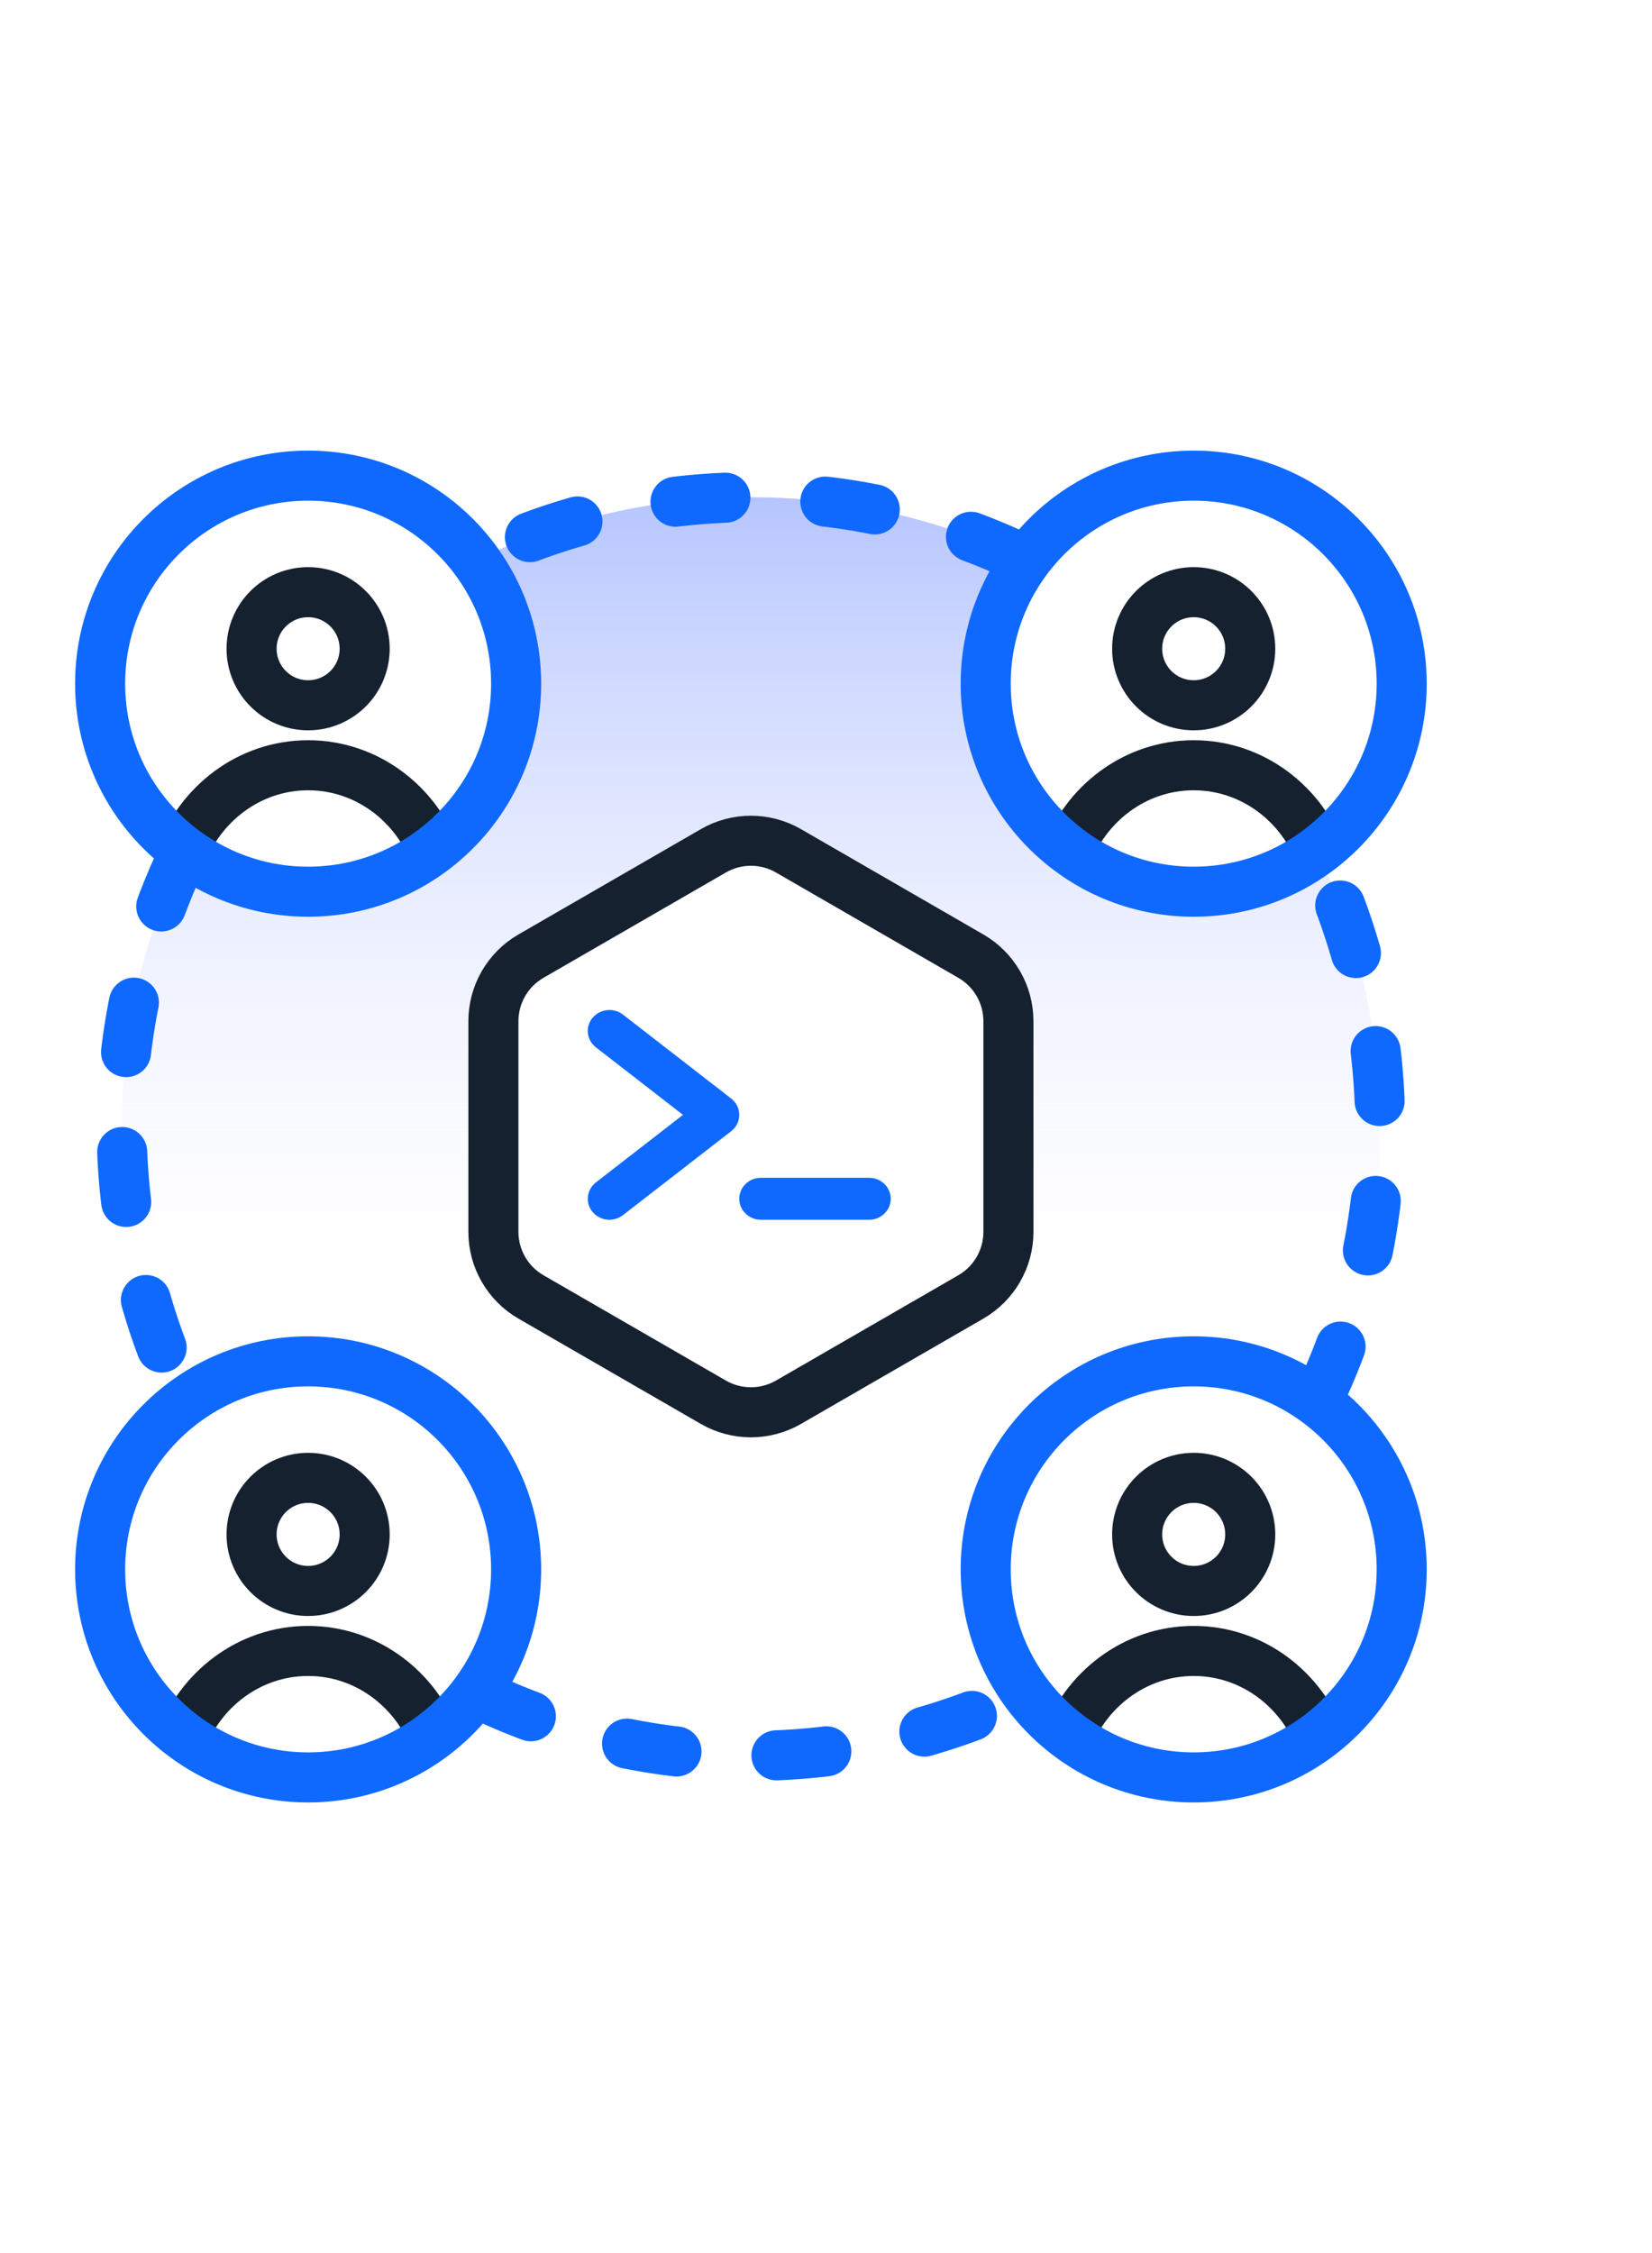
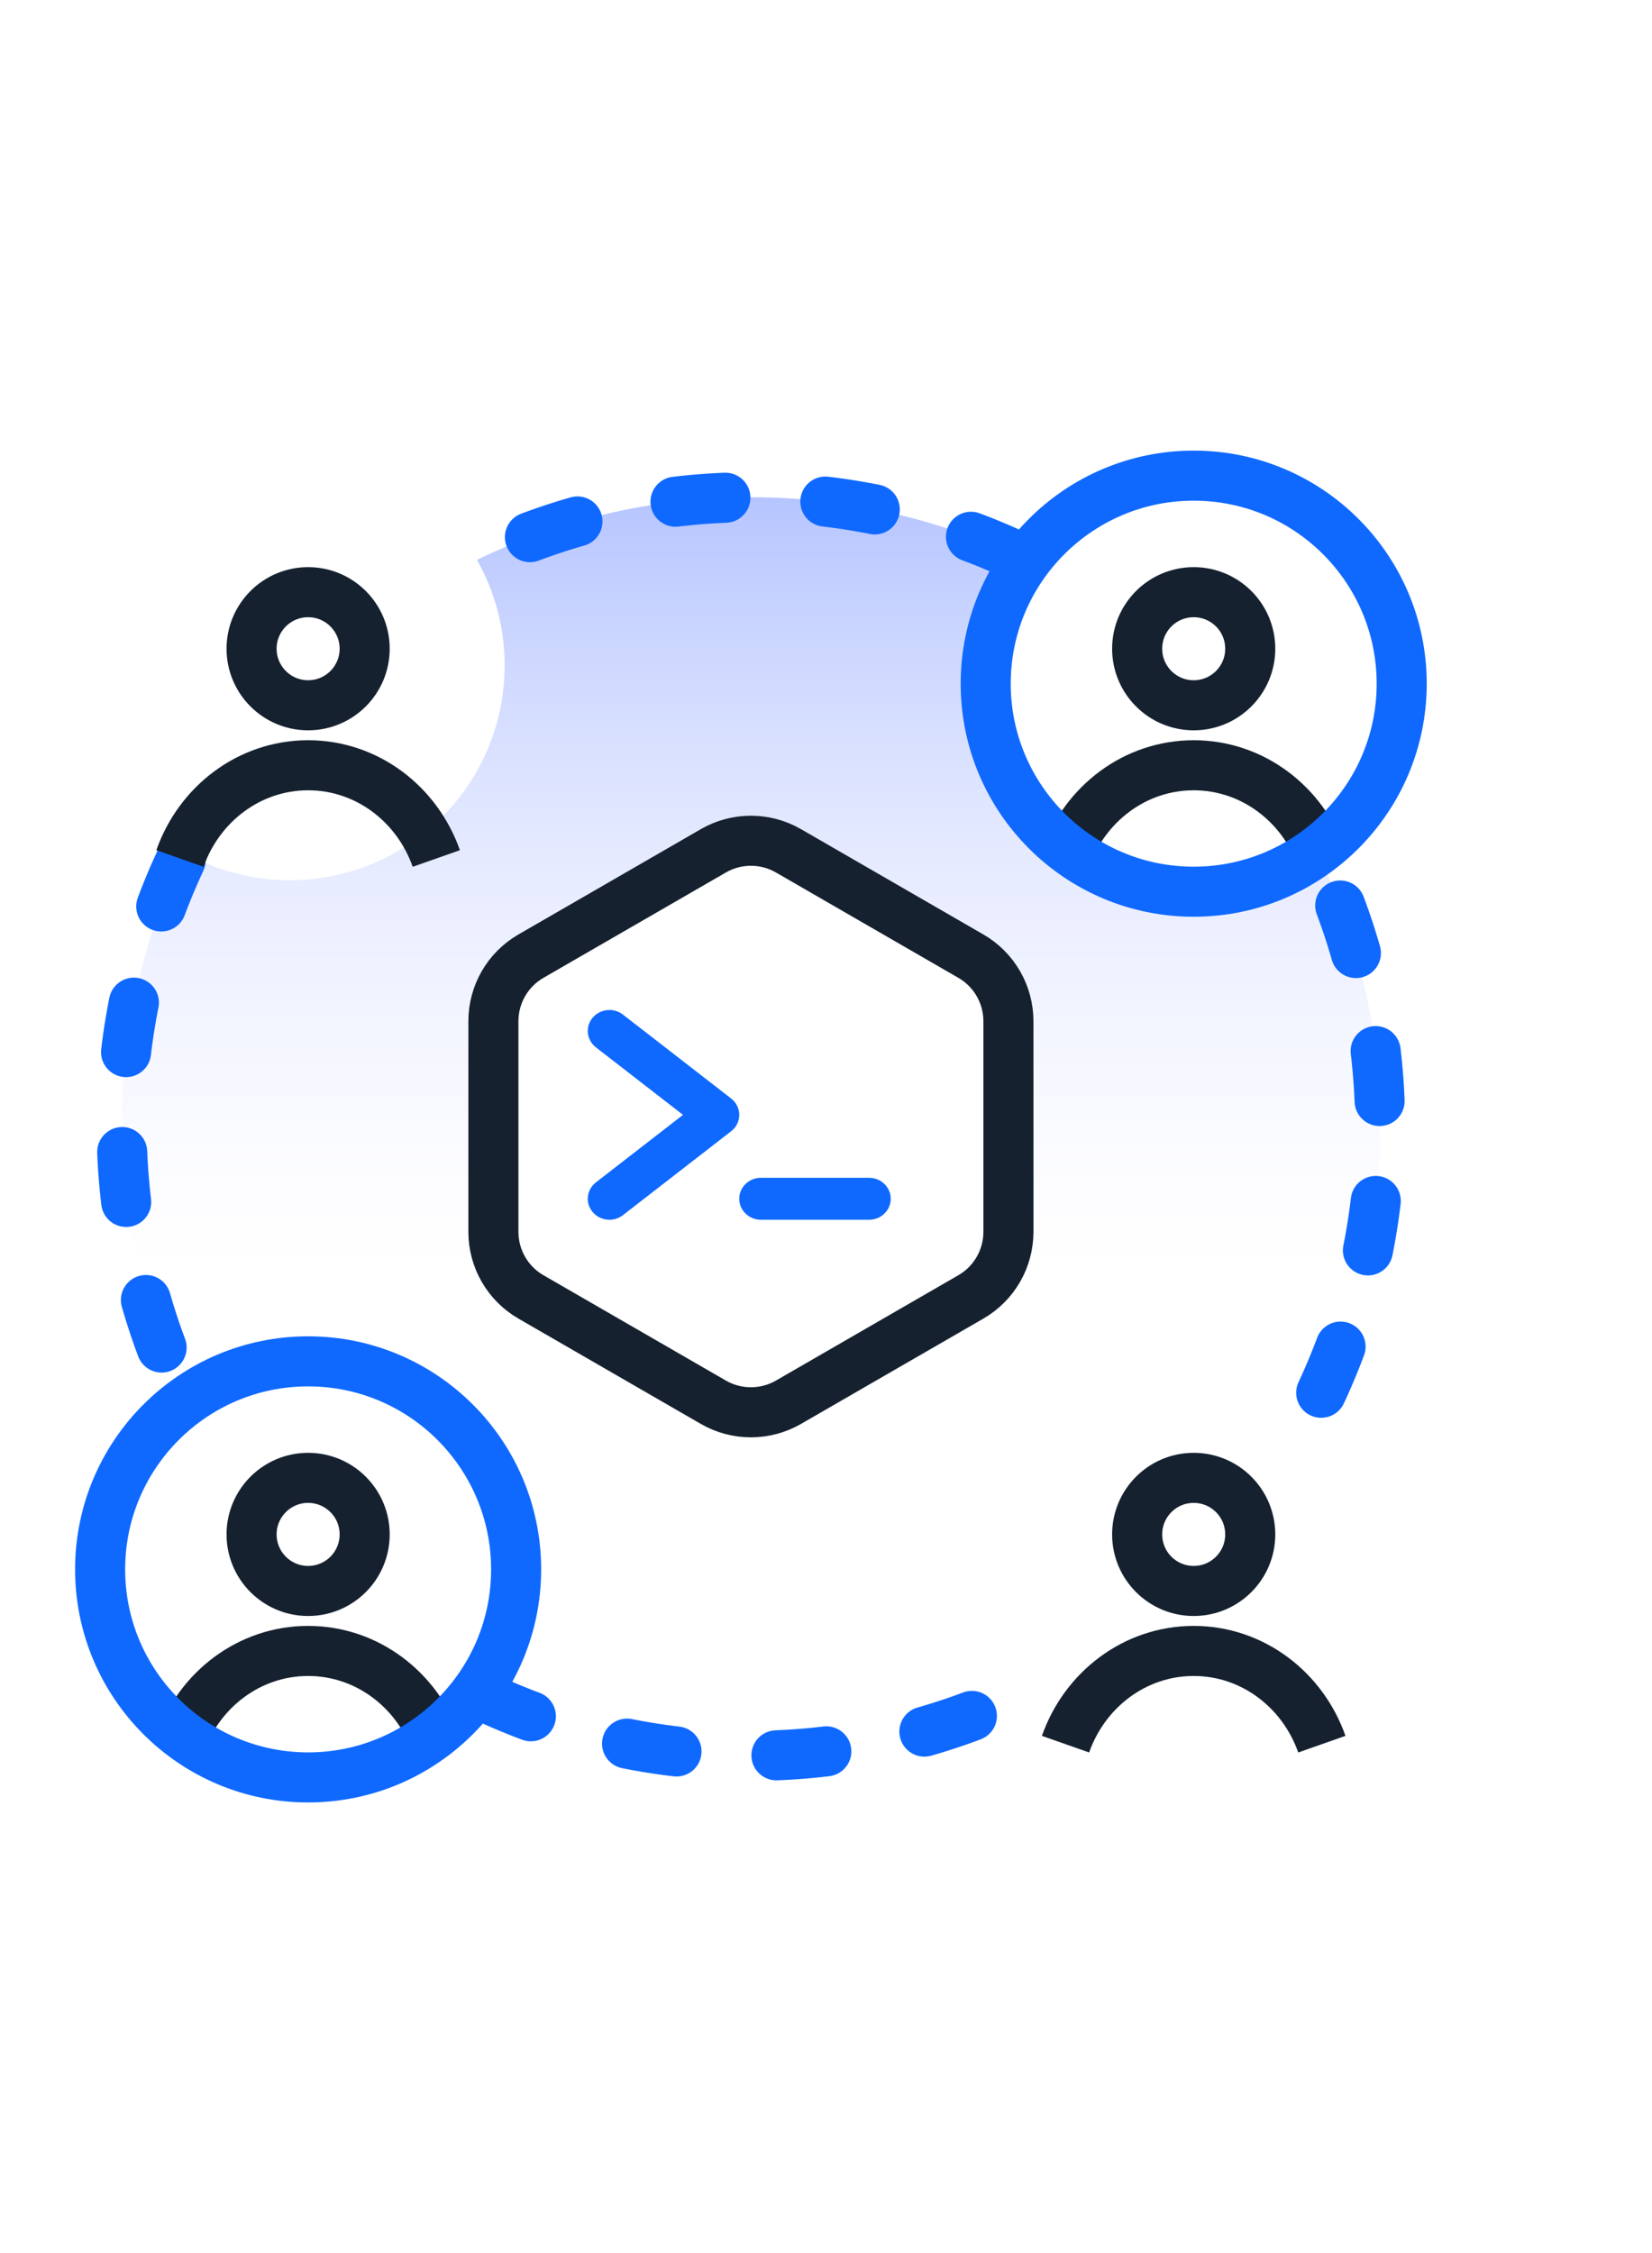
<svg xmlns="http://www.w3.org/2000/svg" width="66" height="90" viewBox="0 0 66 90" fill="none">
-   <path fill-rule="evenodd" clip-rule="evenodd" d="M48.419 35.161C49.952 35.161 51.391 34.759 52.637 34.055C54.239 37.364 55.138 41.077 55.138 45C55.138 58.883 43.883 70.138 30 70.138C16.117 70.138 4.862 58.883 4.862 45C4.862 41.077 5.761 37.364 7.364 34.055C8.609 34.76 10.048 35.161 11.581 35.161C16.32 35.161 20.161 31.32 20.161 26.581C20.161 25.048 19.759 23.609 19.055 22.364C22.364 20.761 26.077 19.862 30 19.862C33.923 19.862 37.636 20.761 40.945 22.363C40.241 23.609 39.839 25.048 39.839 26.581C39.839 31.32 43.68 35.161 48.419 35.161ZM32 33.12C30.763 32.406 29.238 32.406 28 33.12L20.712 37.328C19.474 38.043 18.712 39.363 18.712 40.792V49.208C18.712 50.637 19.474 51.958 20.712 52.672L28 56.88C29.238 57.594 30.763 57.594 32 56.88L39.288 52.672C40.526 51.958 41.288 50.637 41.288 49.208V40.792C41.288 39.363 40.526 38.043 39.288 37.328L32 33.12Z" fill="url(#paint0_linear_2311_39112)" />
+   <path fill-rule="evenodd" clip-rule="evenodd" d="M48.419 35.161C49.952 35.161 51.391 34.759 52.637 34.055C54.239 37.364 55.138 41.077 55.138 45C55.138 58.883 43.883 70.138 30 70.138C16.117 70.138 4.862 58.883 4.862 45C4.862 41.077 5.761 37.364 7.364 34.055C8.609 34.76 10.048 35.161 11.581 35.161C16.32 35.161 20.161 31.32 20.161 26.581C20.161 25.048 19.759 23.609 19.055 22.364C22.364 20.761 26.077 19.862 30 19.862C33.923 19.862 37.636 20.761 40.945 22.363C40.241 23.609 39.839 25.048 39.839 26.581C39.839 31.32 43.68 35.161 48.419 35.161ZM32 33.12C30.763 32.406 29.238 32.406 28 33.12L20.712 37.328C19.474 38.043 18.712 39.363 18.712 40.792V49.208C18.712 50.637 19.474 51.958 20.712 52.672L28 56.88C29.238 57.594 30.763 57.594 32 56.88L39.288 52.672C40.526 51.958 41.288 50.637 41.288 49.208V40.792C41.288 39.363 40.526 38.043 39.288 37.328L32 33.12" fill="url(#paint0_linear_2311_39112)" />
  <path d="M52.784 55.635C54.294 52.405 55.138 48.801 55.138 45C55.138 41.146 54.271 37.495 52.721 34.231M40.635 22.216C37.405 20.706 33.801 19.862 30 19.862C26.237 19.862 22.667 20.689 19.461 22.171M7.216 34.365C5.706 37.595 4.862 41.199 4.862 45C4.862 48.801 5.706 52.405 7.216 55.635M19.365 67.784C22.595 69.294 26.199 70.138 30 70.138C33.766 70.138 37.339 69.31 40.547 67.825" stroke="#0F69FF" stroke-width="2" stroke-linecap="round" stroke-dasharray="2 4" />
  <circle cx="12.31" cy="25.914" r="2.259" stroke="#15212F" stroke-width="2" />
  <path d="M7.19 34.293C7.954 32.12 9.958 30.569 12.31 30.569C14.663 30.569 16.667 32.12 17.431 34.293" stroke="#15212F" stroke-width="2" />
-   <circle cx="12.31" cy="27.31" r="8.31" stroke="#0F69FF" stroke-width="2" />
  <circle cx="47.69" cy="25.914" r="2.259" stroke="#15212F" stroke-width="2" />
  <path d="M42.569 34.293C43.333 32.12 45.337 30.569 47.69 30.569C50.042 30.569 52.046 32.12 52.81 34.293" stroke="#15212F" stroke-width="2" />
  <circle cx="47.69" cy="27.31" r="8.31" stroke="#0F69FF" stroke-width="2" />
  <circle cx="12.31" cy="61.293" r="2.259" stroke="#15212F" stroke-width="2" />
  <path d="M7.19 69.672C7.954 67.499 9.958 65.948 12.31 65.948C14.663 65.948 16.667 67.499 17.431 69.672" stroke="#15212F" stroke-width="2" />
  <circle cx="12.31" cy="62.69" r="8.31" stroke="#0F69FF" stroke-width="2" />
  <circle cx="47.69" cy="61.293" r="2.259" stroke="#15212F" stroke-width="2" />
  <path d="M42.569 69.672C43.333 67.499 45.337 65.948 47.69 65.948C50.042 65.948 52.046 67.499 52.81 69.672" stroke="#15212F" stroke-width="2" />
-   <circle cx="47.69" cy="62.69" r="8.31" stroke="#0F69FF" stroke-width="2" />
  <path d="M28.5 33.986C29.428 33.45 30.572 33.45 31.5 33.986L38.788 38.194C39.716 38.73 40.288 39.72 40.288 40.792V49.208C40.288 50.279 39.716 51.27 38.788 51.806L31.5 56.014C30.572 56.549 29.428 56.549 28.5 56.014L21.212 51.806C20.283 51.27 19.712 50.279 19.712 49.208V40.792C19.712 39.72 20.283 38.73 21.212 38.194L28.5 33.986Z" stroke="#15212F" stroke-width="2" />
  <path d="M27.286 44.534L23.807 47.232C23.602 47.391 23.483 47.631 23.483 47.886C23.483 47.898 23.483 47.911 23.483 47.923C23.491 48.1 23.558 48.271 23.672 48.409C23.836 48.608 24.084 48.724 24.347 48.724C24.36 48.724 24.373 48.724 24.385 48.723C24.568 48.715 24.744 48.651 24.887 48.54L29.21 45.189C29.583 44.9 29.643 44.372 29.345 44.011C29.305 43.962 29.26 43.919 29.21 43.88L24.887 40.528C24.734 40.409 24.543 40.345 24.347 40.345L24.341 40.345C24.08 40.346 23.835 40.462 23.672 40.659C23.549 40.808 23.483 40.992 23.483 41.182L23.483 41.189C23.484 41.441 23.604 41.679 23.807 41.837L27.286 44.534Z" fill="#0F69FF" />
  <path d="M30.399 48.724H34.721C35.199 48.724 35.586 48.349 35.586 47.886C35.586 47.423 35.199 47.048 34.721 47.048H30.399C29.921 47.048 29.534 47.423 29.534 47.886C29.534 48.349 29.921 48.724 30.399 48.724Z" fill="#0F69FF" />
  <defs>
    <linearGradient id="paint0_linear_2311_39112" x1="34.644" y1="6.375" x2="34.644" y2="60.66" gradientUnits="userSpaceOnUse">
      <stop stop-color="#7592FF" />
      <stop offset="0.817" stop-color="#E2E6FF" stop-opacity="0" />
    </linearGradient>
  </defs>
</svg>